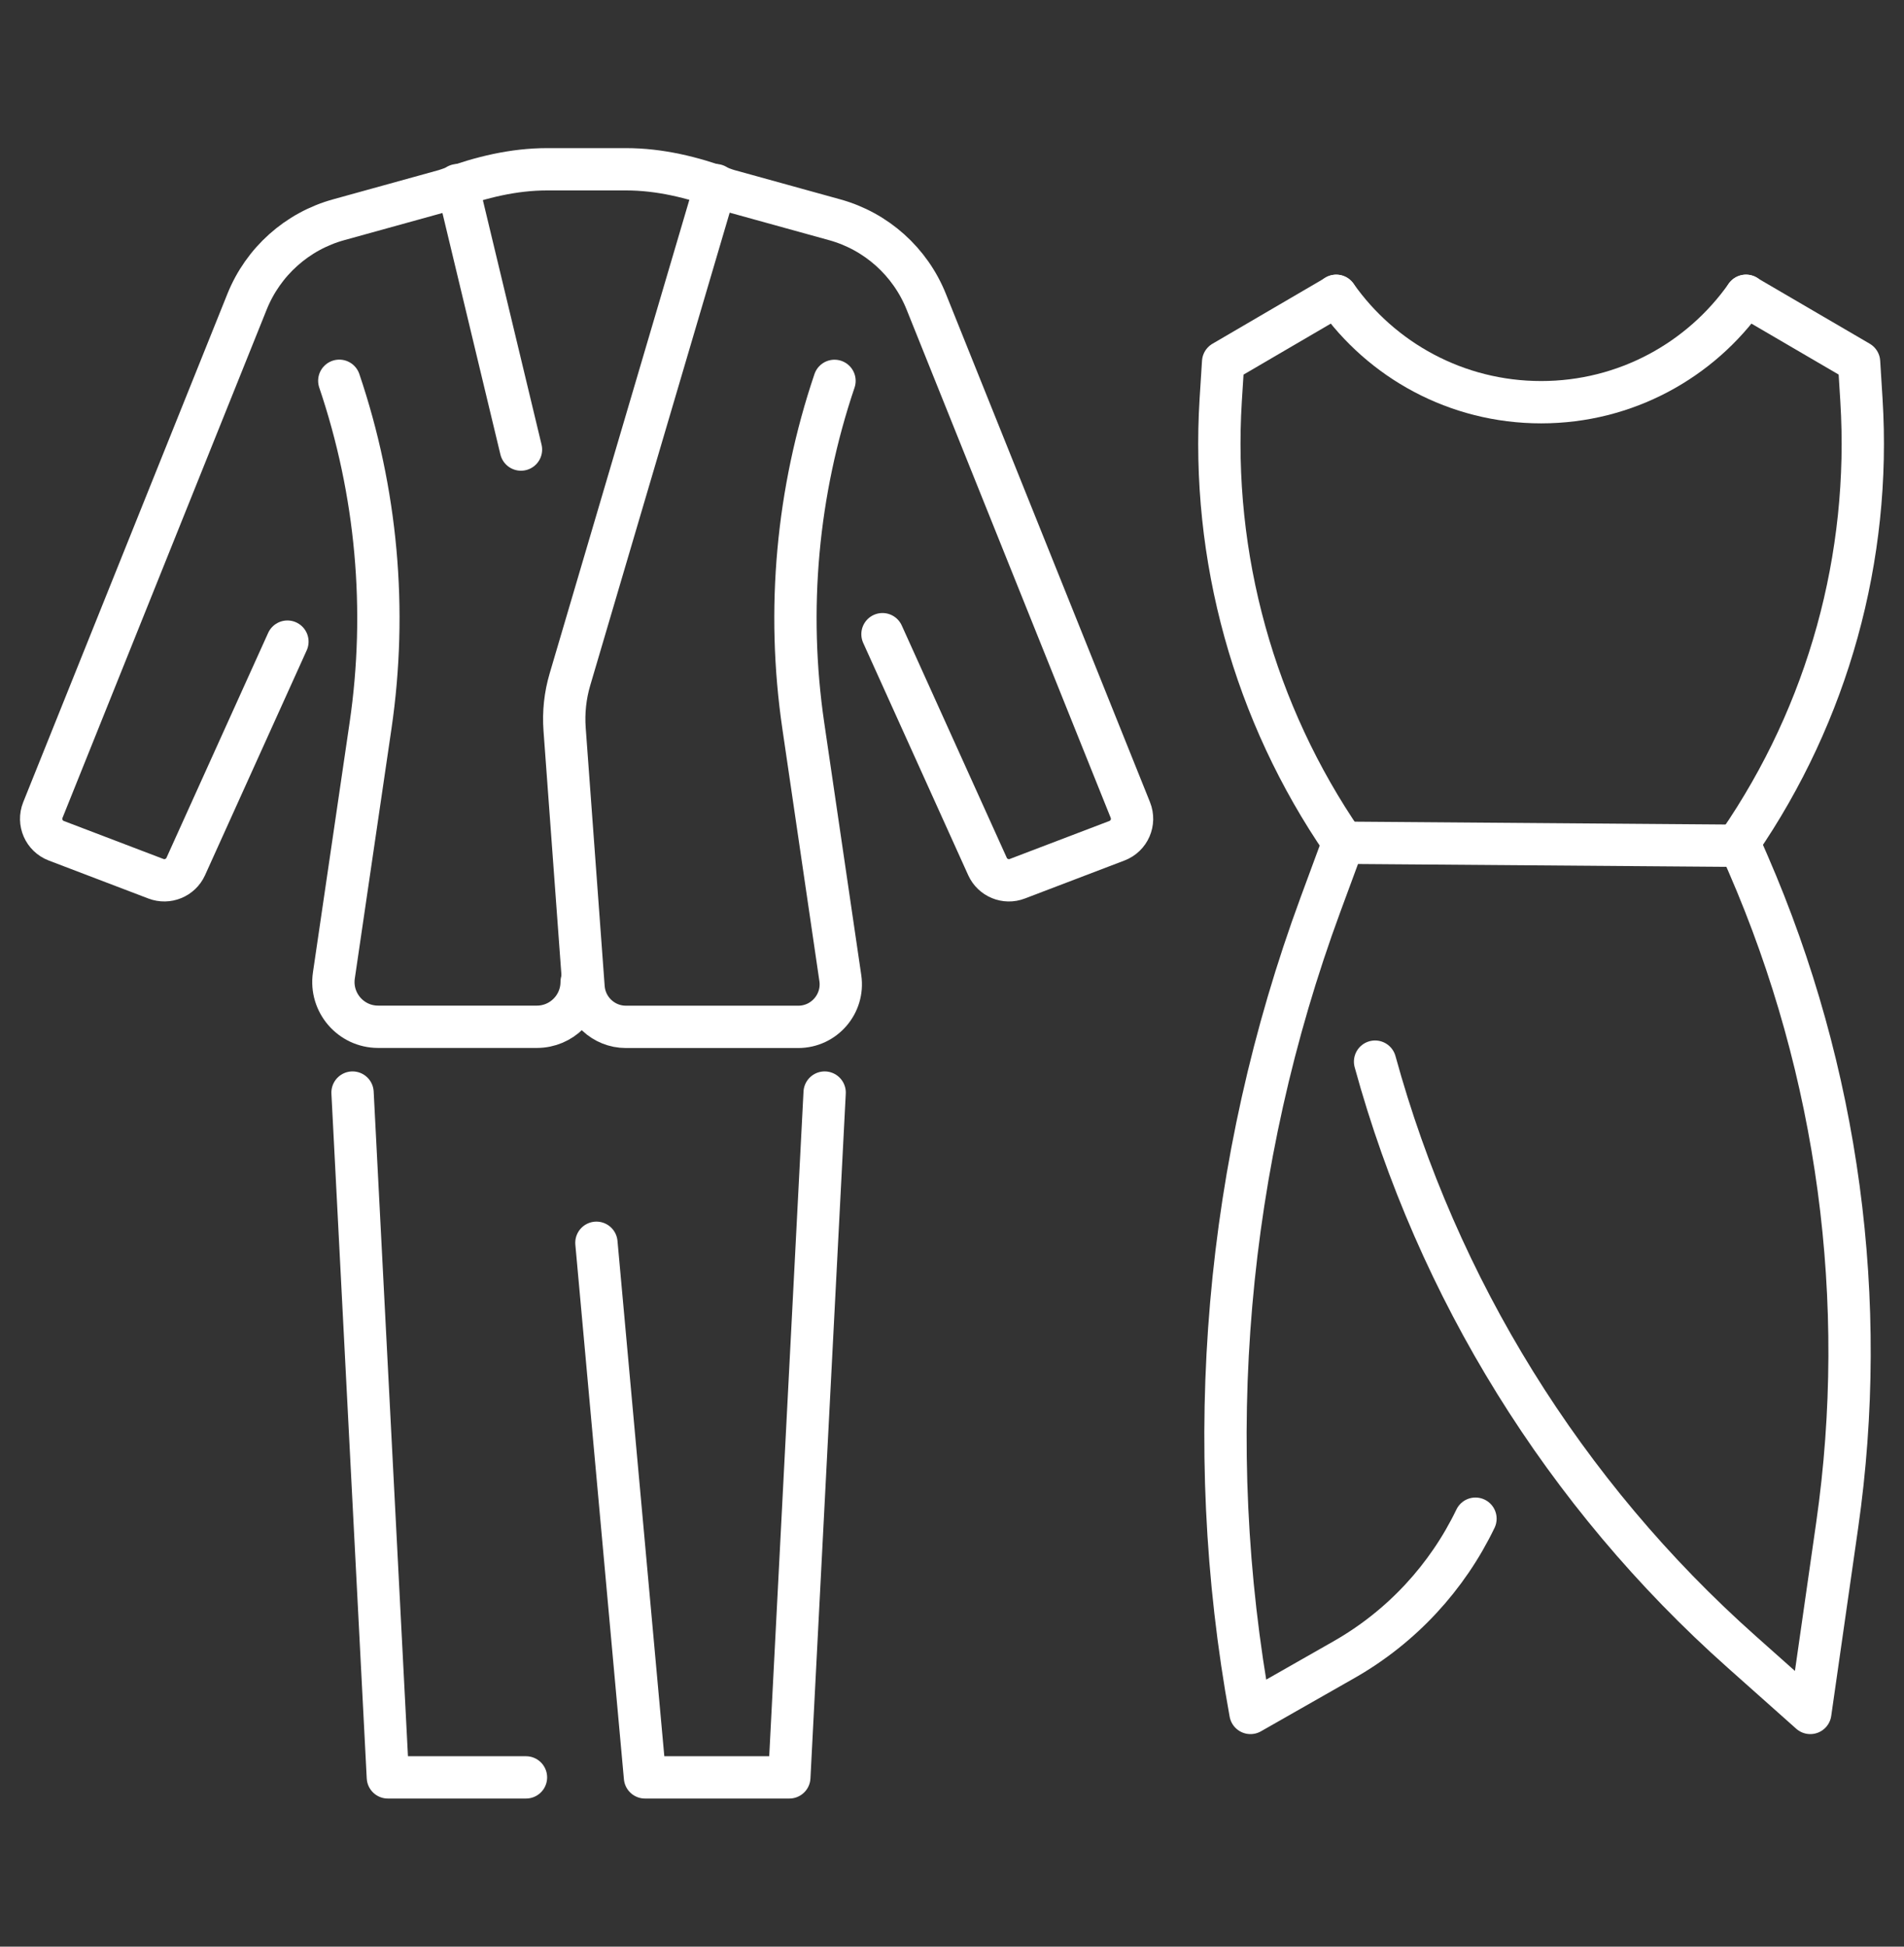
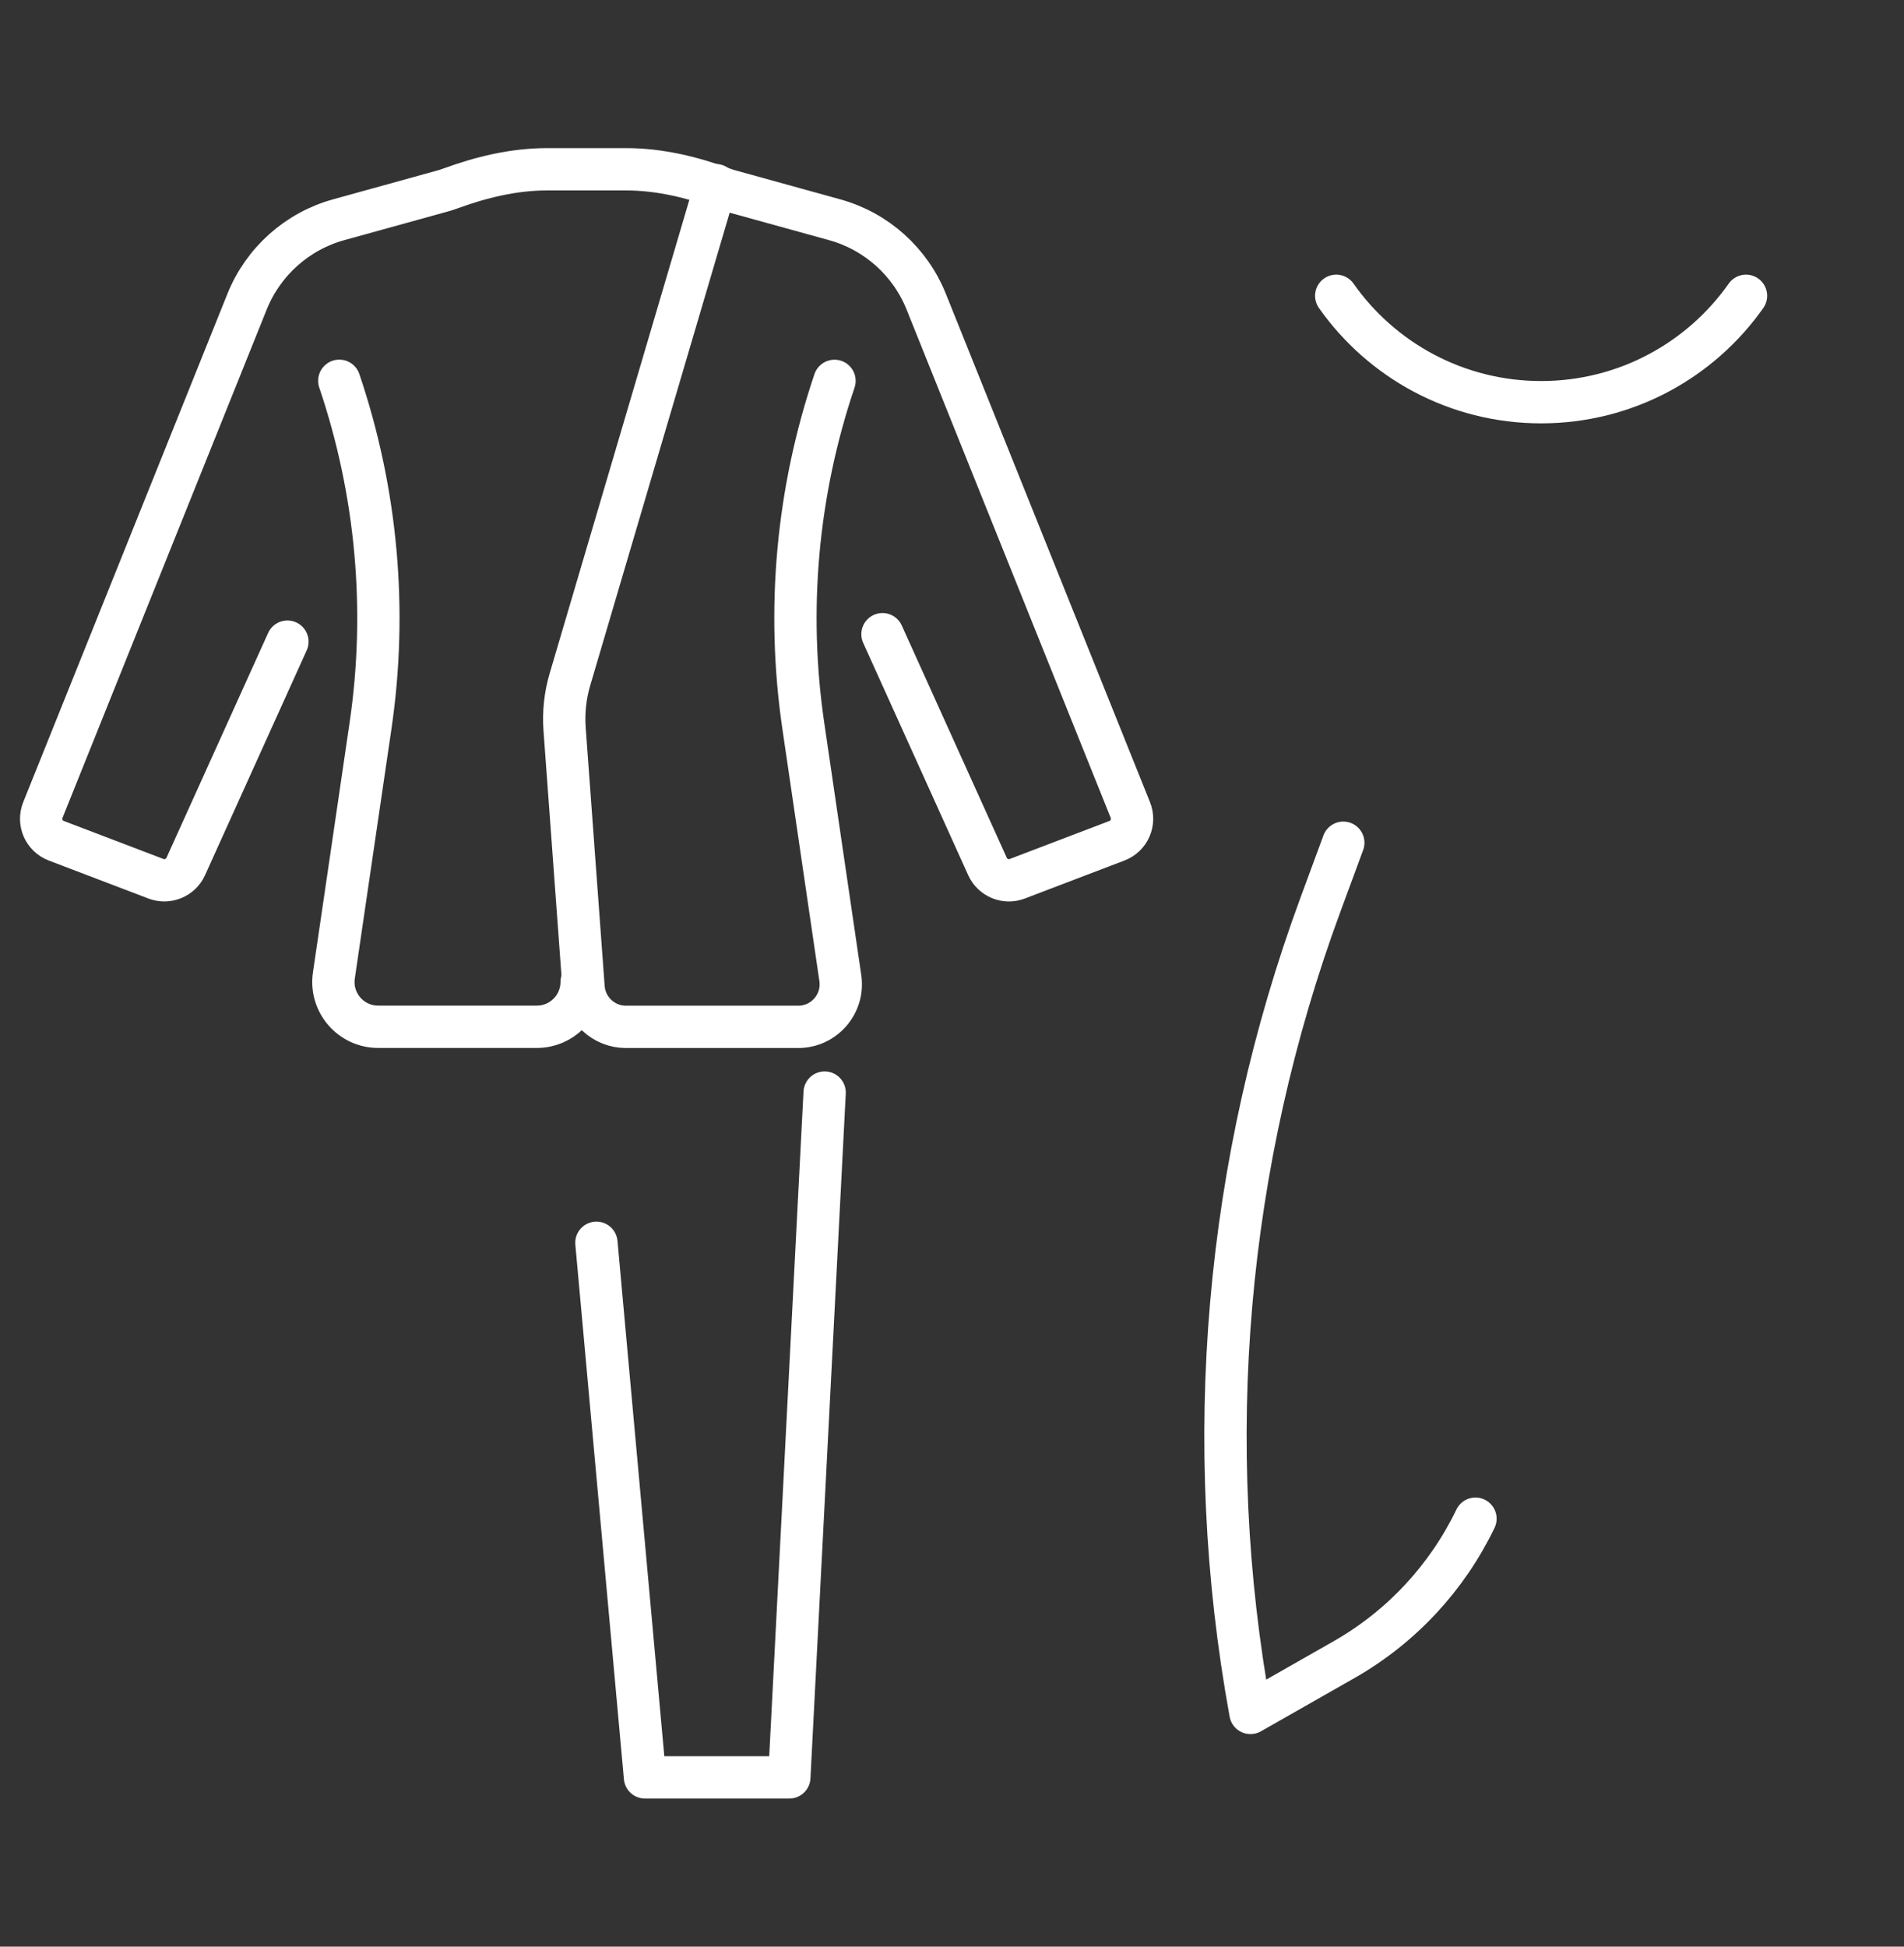
<svg xmlns="http://www.w3.org/2000/svg" version="1.1" id="Calque_1" x="0px" y="0px" width="45px" height="46px" viewBox="0 0 45 46" enable-background="new 0 0 45 46" xml:space="preserve">
  <rect x="0" y="0" width="45" height="46" fill="#333333" stroke="none" />
  <g>
    <g>
      <path fill="none" stroke="#FFFFFF" stroke-linecap="round" stroke-linejoin="round" stroke-miterlimit="10" d="M20.857,14.986    l2.482,5.49c0.121,0.266,0.43,0.395,0.704,0.289l2.355-0.898c0.291-0.111,0.433-0.438,0.317-0.727L21.891,7.129    c-0.38-0.947-1.18-1.664-2.164-1.936l-2.513-0.695c-0.038-0.012-0.075-0.023-0.11-0.037C16.361,4.188,15.59,4,14.798,4h-1.868    c-0.791,0-1.563,0.188-2.306,0.461c-0.036,0.014-0.072,0.025-0.109,0.037L8.003,5.193C7.02,5.465,6.22,6.182,5.839,7.129    L1.013,19.141C0.897,19.43,1.04,19.756,1.33,19.867l2.355,0.898c0.275,0.105,0.584-0.023,0.705-0.289l2.403-5.314" />
      <path fill="none" stroke="#FFFFFF" stroke-linecap="round" stroke-linejoin="round" stroke-miterlimit="10" d="M8.019,8.998    L8.019,8.998c0.887,2.619,1.14,5.412,0.739,8.146l-0.867,5.906c-0.094,0.639,0.4,1.213,1.046,1.213h3.753    c0.583,0,1.057-0.475,1.057-1.059" />
      <g>
-         <line fill="none" stroke="#FFFFFF" stroke-linecap="round" stroke-linejoin="round" stroke-miterlimit="10" x1="10.813" y1="4.375" x2="12.313" y2="10.623" />
        <path fill="none" stroke="#FFFFFF" stroke-linecap="round" stroke-linejoin="round" stroke-miterlimit="10" d="M16.916,4.375     l-3.445,11.678c-0.113,0.381-0.156,0.781-0.127,1.178l0.448,6.102c0.038,0.525,0.476,0.932,1.001,0.932h4.073     c0.613,0,1.083-0.545,0.995-1.15l-0.876-5.969c-0.401-2.734-0.148-5.527,0.738-8.146l0,0" />
      </g>
-       <polyline fill="none" stroke="#FFFFFF" stroke-linecap="round" stroke-linejoin="round" stroke-miterlimit="10" points="    12.431,42 9.167,42 8.332,25.818   " />
      <polyline fill="none" stroke="#FFFFFF" stroke-linecap="round" stroke-linejoin="round" stroke-miterlimit="10" points="    19.49,25.818 18.655,42 15.244,42 14.096,29.367   " />
    </g>
    <g>
      <path fill="none" stroke="#FFFFFF" stroke-linecap="round" stroke-linejoin="round" stroke-miterlimit="10" d="M31.748,19.914    l-0.539,1.461c-2.252,6.104-2.823,12.701-1.655,19.102l0,0l2.213-1.26c1.367-0.779,2.44-1.949,3.105-3.33" />
-       <path fill="none" stroke="#FFFFFF" stroke-linecap="round" stroke-linejoin="round" stroke-miterlimit="10" d="M31.748,19.914    c-2.108-3.064-3.128-6.748-2.897-10.461l0.057-0.898l2.567-1.5c0.036-0.02,0.071-0.043,0.105-0.064" />
-       <path fill="none" stroke="#FFFFFF" stroke-linecap="round" stroke-linejoin="round" stroke-miterlimit="10" d="M41.266,6.99    c0.034,0.021,0.069,0.045,0.104,0.064l2.568,1.5l0.056,0.898c0.231,3.713-0.788,7.396-2.896,10.461" />
-       <path fill="none" stroke="#FFFFFF" stroke-linecap="round" stroke-linejoin="round" stroke-miterlimit="10" d="M31.748,19.914    l9.383,0.072l0.188,0.432c2.134,4.912,2.862,10.32,2.102,15.621l-0.636,4.438l-1.619-1.441c-4.199-3.734-7.195-8.588-8.667-13.949    " />
      <path fill="none" stroke="#FFFFFF" stroke-linecap="round" stroke-linejoin="round" stroke-miterlimit="10" d="M31.581,6.99    c1.069,1.52,2.84,2.514,4.843,2.514c2.001,0,3.772-0.994,4.842-2.514" />
    </g>
  </g>
</svg>